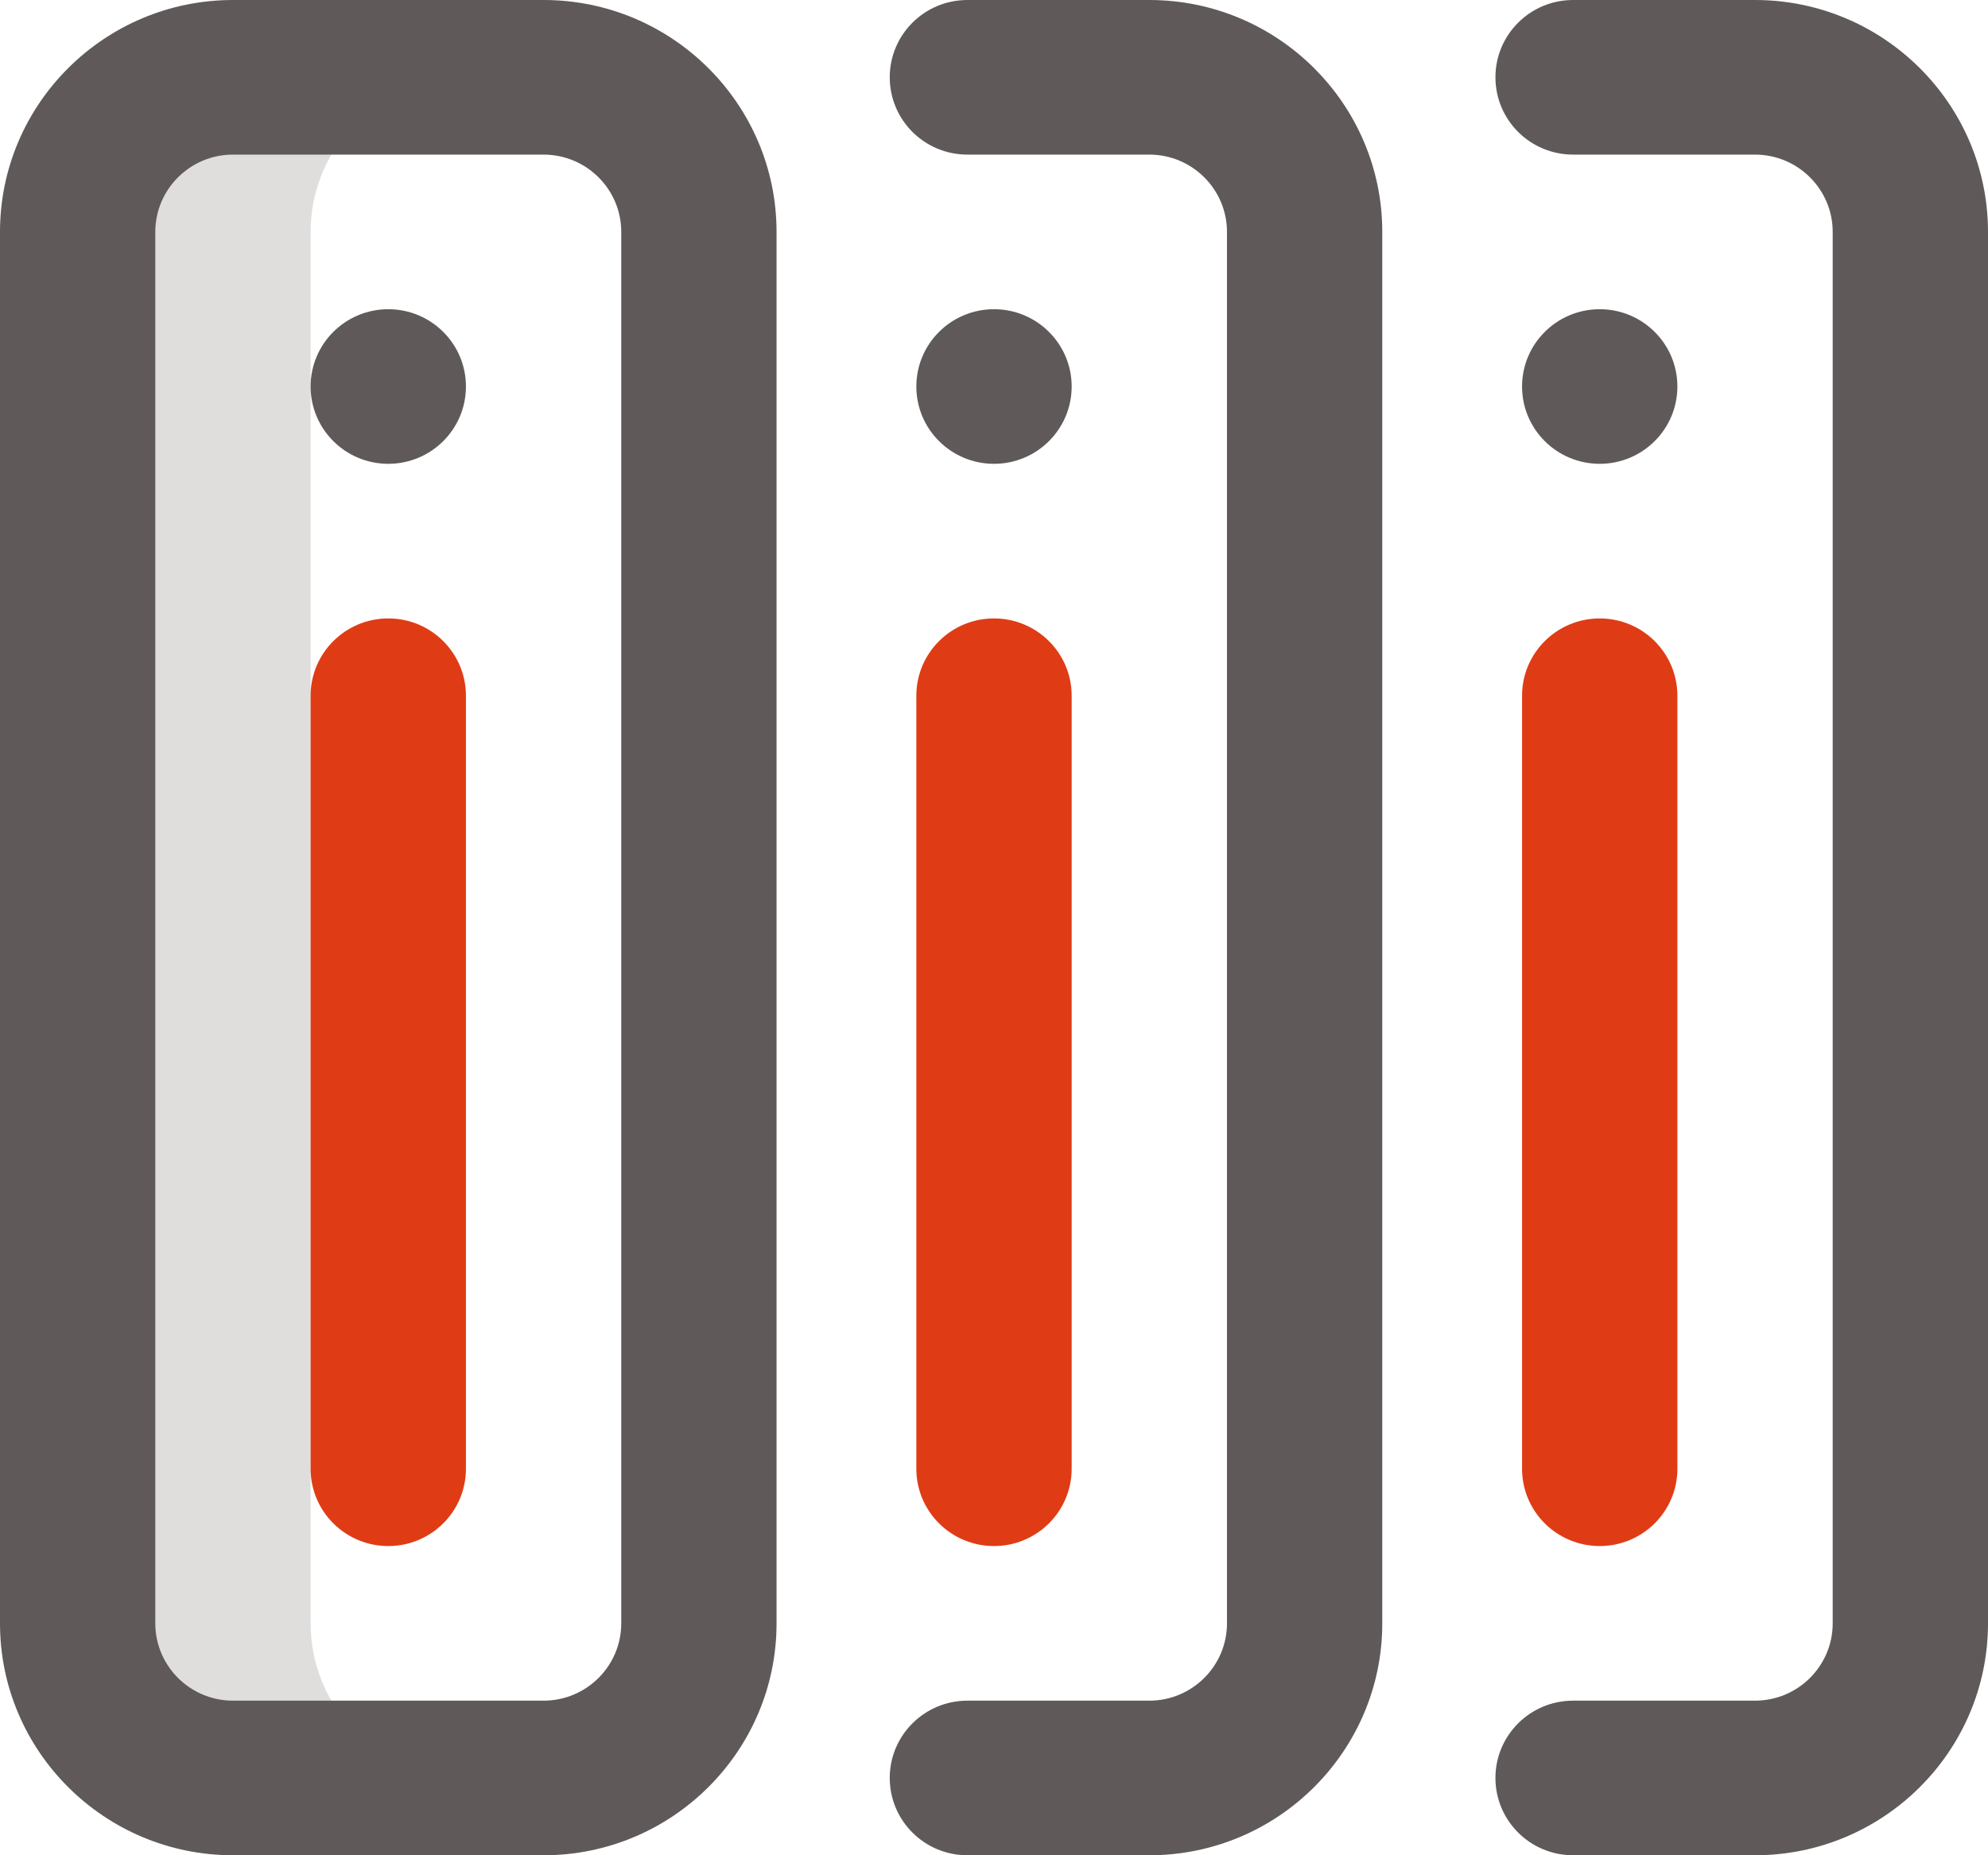
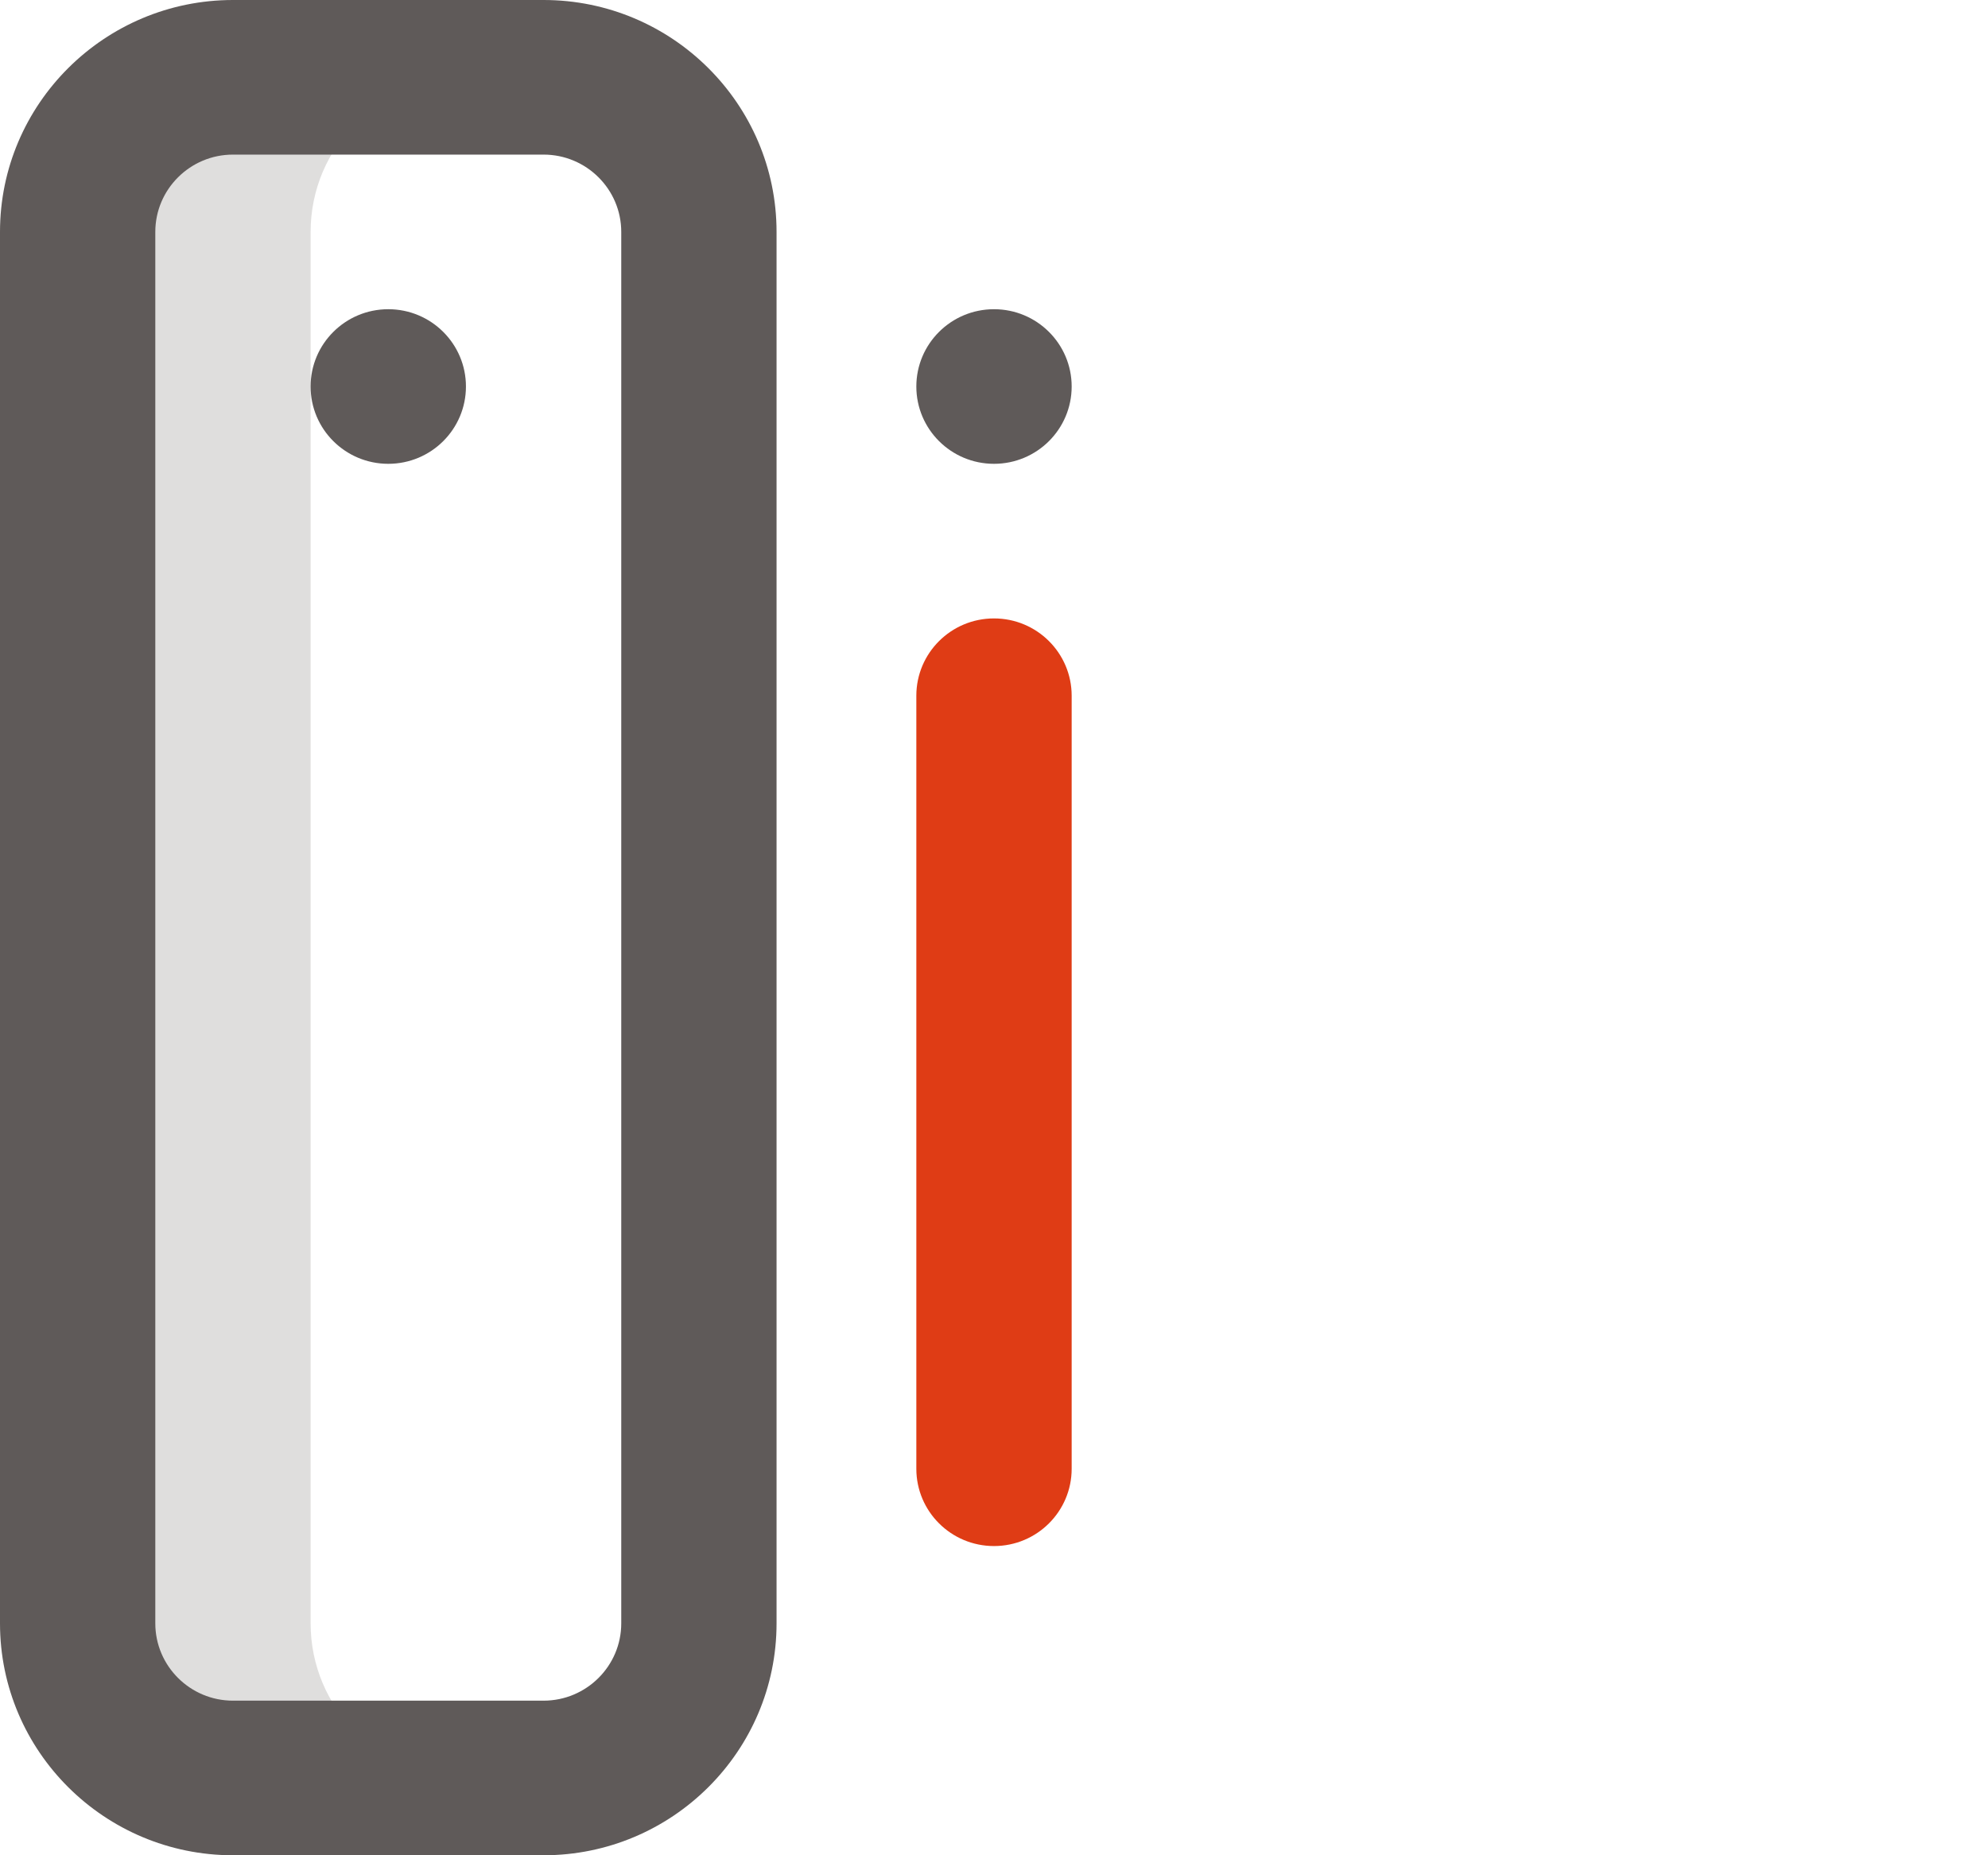
<svg xmlns="http://www.w3.org/2000/svg" width="90px" height="84px" viewBox="0 0 90 84" version="1.1">
  <title>icone-demarches</title>
  <g id="Démarches" stroke="none" stroke-width="1" fill="none" fill-rule="evenodd">
    <g id="06-Orville-Demarches" transform="translate(-1185, -438)" fill-rule="nonzero">
      <g id="icone-demarches" transform="translate(1185, 438)">
-         <path d="M14.062,73.5 L14.062,10.5 C14.062,6.634 17.211,3.5 21.094,3.5 L10.547,3.5 C6.664,3.5 3.516,6.634 3.516,10.5 L3.516,73.5 C3.516,77.366 6.664,80.5 10.547,80.5 L21.094,80.5 C17.211,80.5 14.062,77.366 14.062,73.5 Z" id="Path" fill="#5F5A59" opacity="0.2" />
+         <path d="M14.062,73.5 L14.062,10.5 C14.062,6.634 17.211,3.5 21.094,3.5 C6.664,3.5 3.516,6.634 3.516,10.5 L3.516,73.5 C3.516,77.366 6.664,80.5 10.547,80.5 L21.094,80.5 C17.211,80.5 14.062,77.366 14.062,73.5 Z" id="Path" fill="#5F5A59" opacity="0.2" />
        <g id="Group">
          <ellipse id="Oval" fill="#5F5A59" cx="17.578" cy="17.5" rx="3.516" ry="3.5" />
          <path d="M24.609,84 C30.425,84 35.156,79.29 35.156,73.5 L35.156,10.5 C35.156,4.71 30.425,0 24.609,0 L10.547,0 C4.731,0 0,4.71 0,10.5 L0,73.5 C0,79.29 4.731,84 10.547,84 L24.609,84 Z M7.031,73.5 L7.031,10.5 C7.031,8.57 8.608,7 10.547,7 L24.609,7 C26.548,7 28.125,8.57 28.125,10.5 L28.125,73.5 C28.125,75.43 26.548,77 24.609,77 L10.547,77 C8.608,77 7.031,75.43 7.031,73.5 Z" id="Shape" fill="#5F5A59" />
-           <path d="M62.578,10.5 C62.578,4.71 57.847,0 52.031,0 L43.795,0 C41.854,0 40.28,1.567 40.28,3.5 C40.28,5.433 41.854,7 43.795,7 L52.031,7 C53.97,7 55.547,8.57 55.547,10.5 L55.547,73.5 C55.547,75.43 53.97,77 52.031,77 L43.795,77 C41.854,77 40.28,78.567 40.28,80.5 C40.28,82.433 41.854,84 43.795,84 L52.031,84 C57.847,84 62.578,79.29 62.578,73.5 L62.578,10.5 Z" id="Path" fill="#5F5A59" />
-           <path d="M79.453,0 L71.217,0 C69.275,0 67.701,1.567 67.701,3.5 C67.701,5.433 69.275,7 71.217,7 L79.453,7 C81.392,7 82.969,8.57 82.969,10.5 L82.969,73.5 C82.969,75.43 81.392,77 79.453,77 L71.217,77 C69.275,77 67.701,78.567 67.701,80.5 C67.701,82.433 69.275,84 71.217,84 L79.453,84 C85.269,84 90,79.29 90,73.5 L90,10.5 C90,4.71 85.269,0 79.453,0 Z" id="Path" fill="#5F5A59" />
          <ellipse id="Oval" fill="#5F5A59" cx="45" cy="17.5" rx="3.516" ry="3.5" />
          <path d="M41.484,31.5 L41.484,66.5 C41.484,68.433 43.058,70 45,70 C46.942,70 48.516,68.433 48.516,66.5 L48.516,31.5 C48.516,29.567 46.942,28 45,28 C43.058,28 41.484,29.567 41.484,31.5 Z" id="Path" fill="#DF3C15" />
-           <ellipse id="Oval" fill="#5F5A59" cx="72.422" cy="17.5" rx="3.516" ry="3.5" />
-           <path d="M68.906,31.5 L68.906,66.5 C68.906,68.433 70.48,70 72.422,70 C74.364,70 75.938,68.433 75.938,66.5 L75.938,31.5 C75.938,29.567 74.364,28 72.422,28 C70.48,28 68.906,29.567 68.906,31.5 Z" id="Path" fill="#DF3C15" />
        </g>
-         <path d="M17.578,28 C15.636,28 14.062,29.567 14.062,31.5 L14.062,66.5 C14.062,68.433 15.636,70 17.578,70 C19.52,70 21.094,68.433 21.094,66.5 L21.094,31.5 C21.094,29.567 19.52,28 17.578,28 Z" id="Path" fill="#DF3C15" />
      </g>
    </g>
  </g>
</svg>